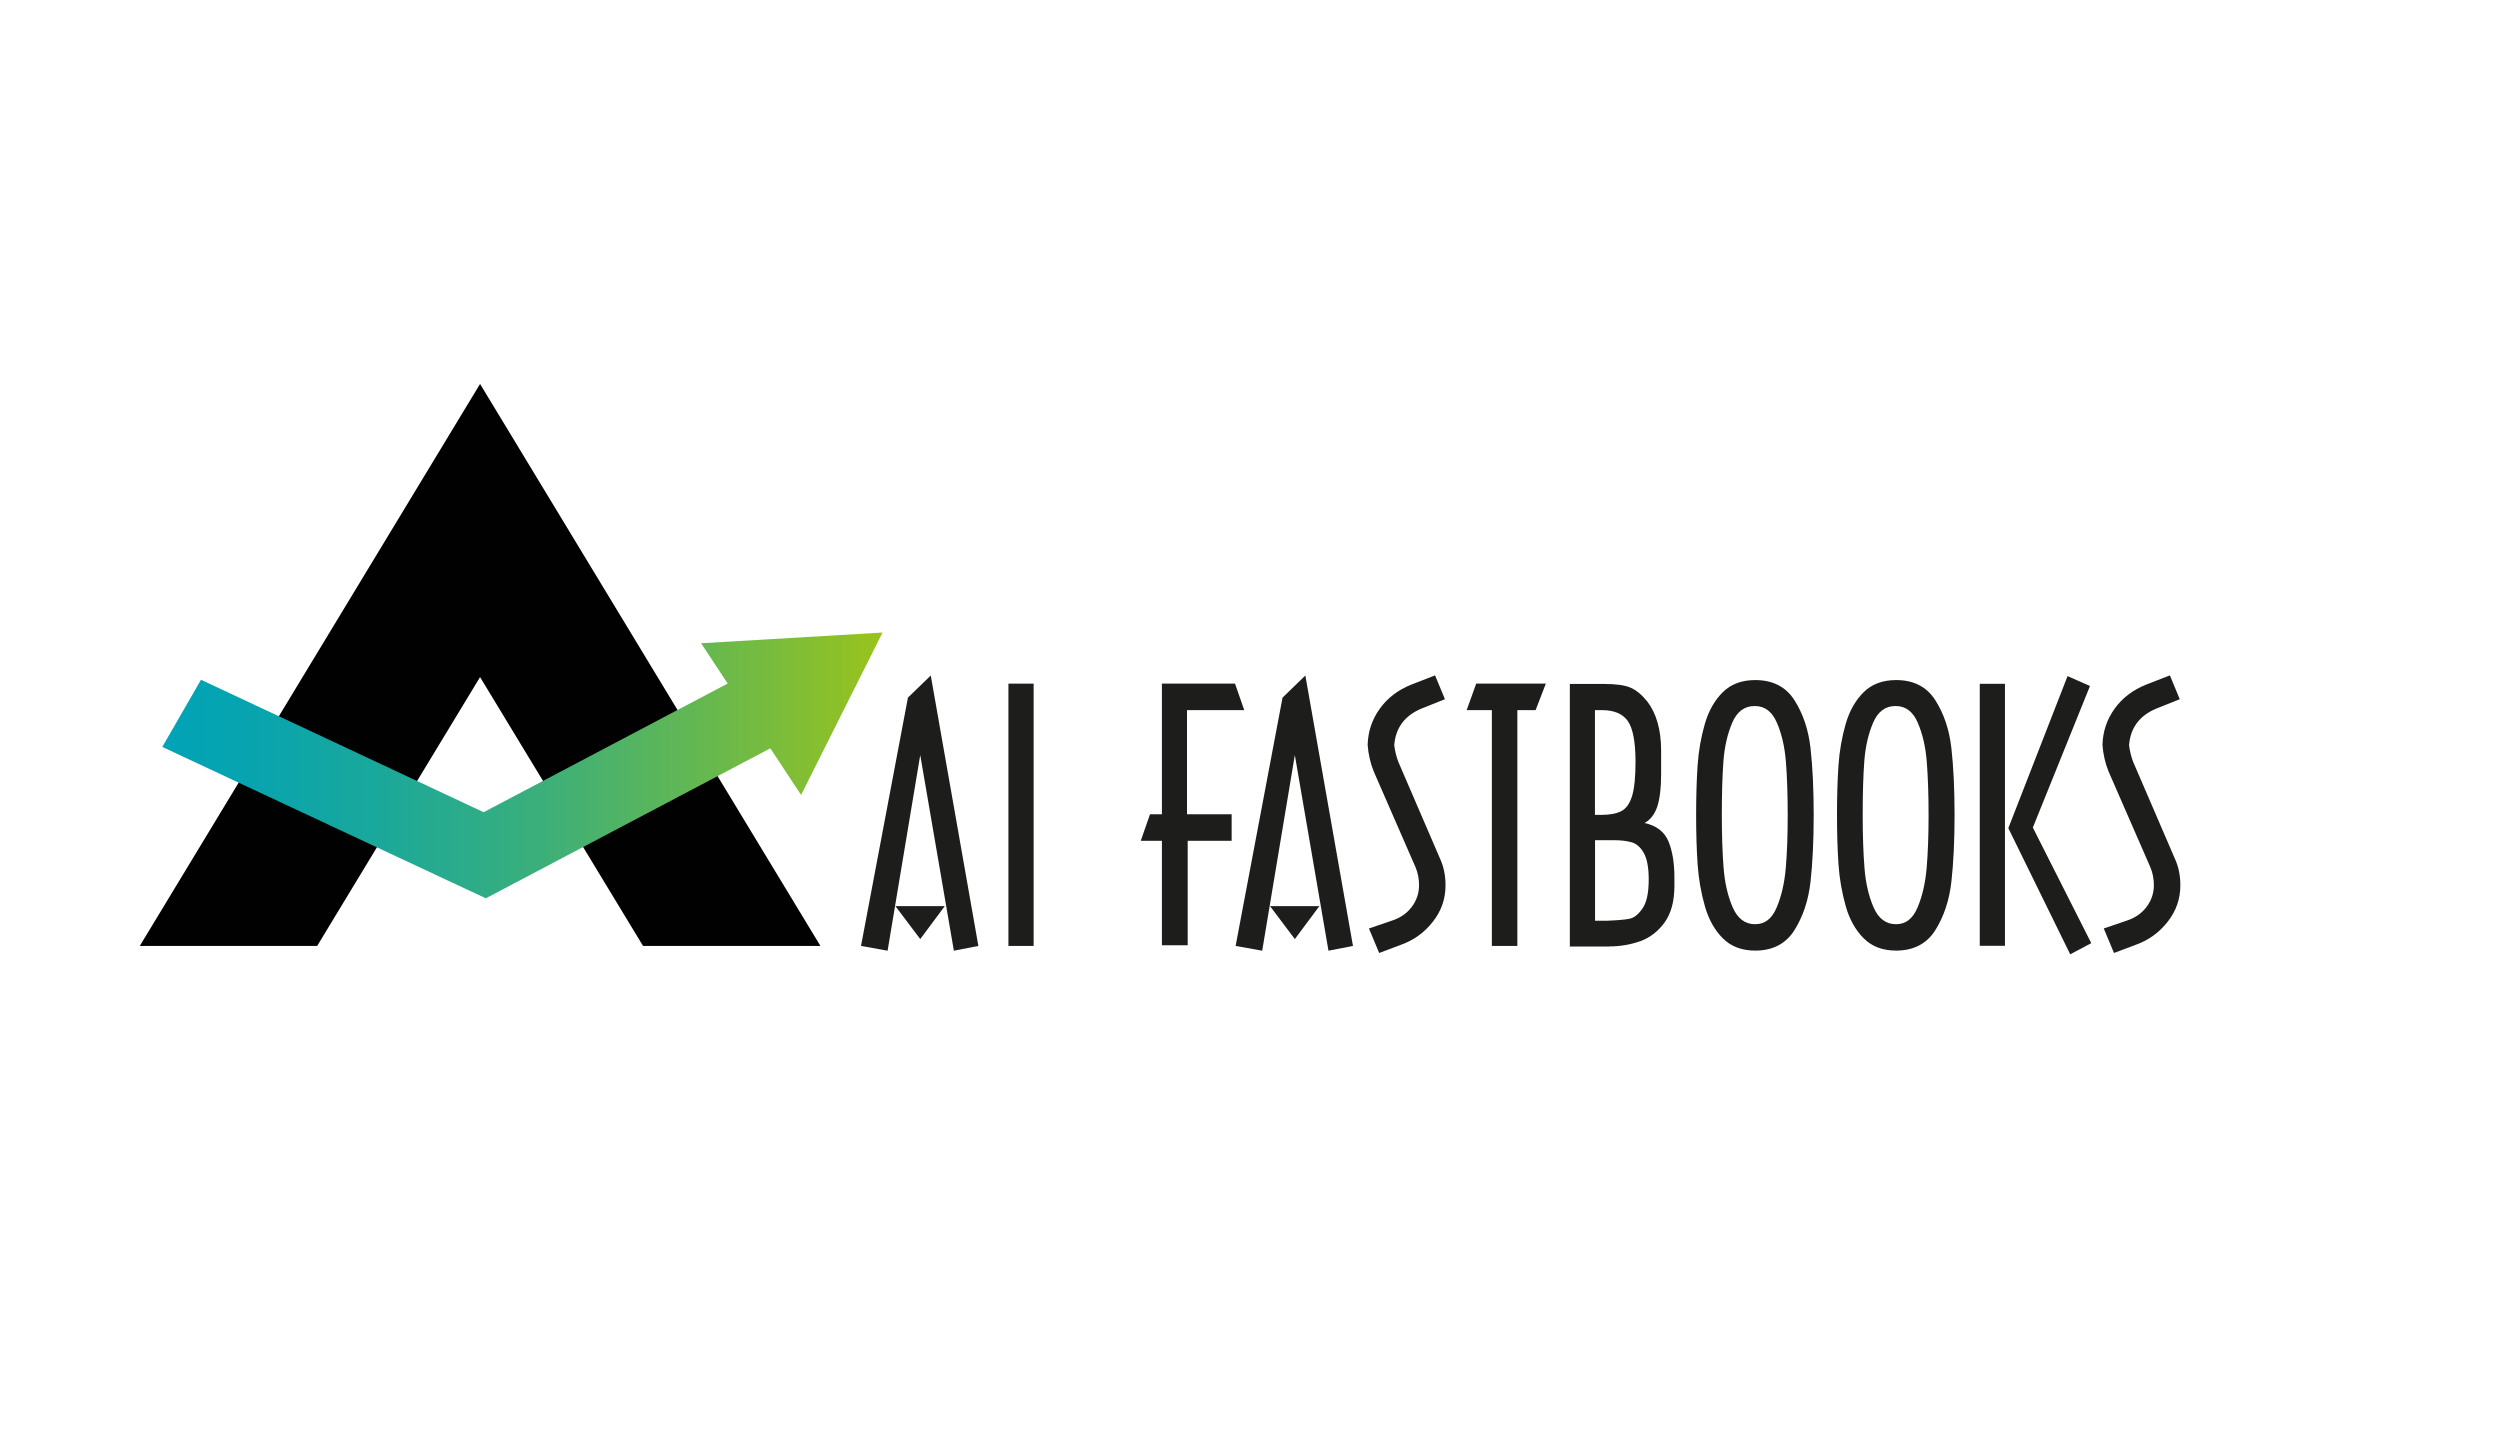
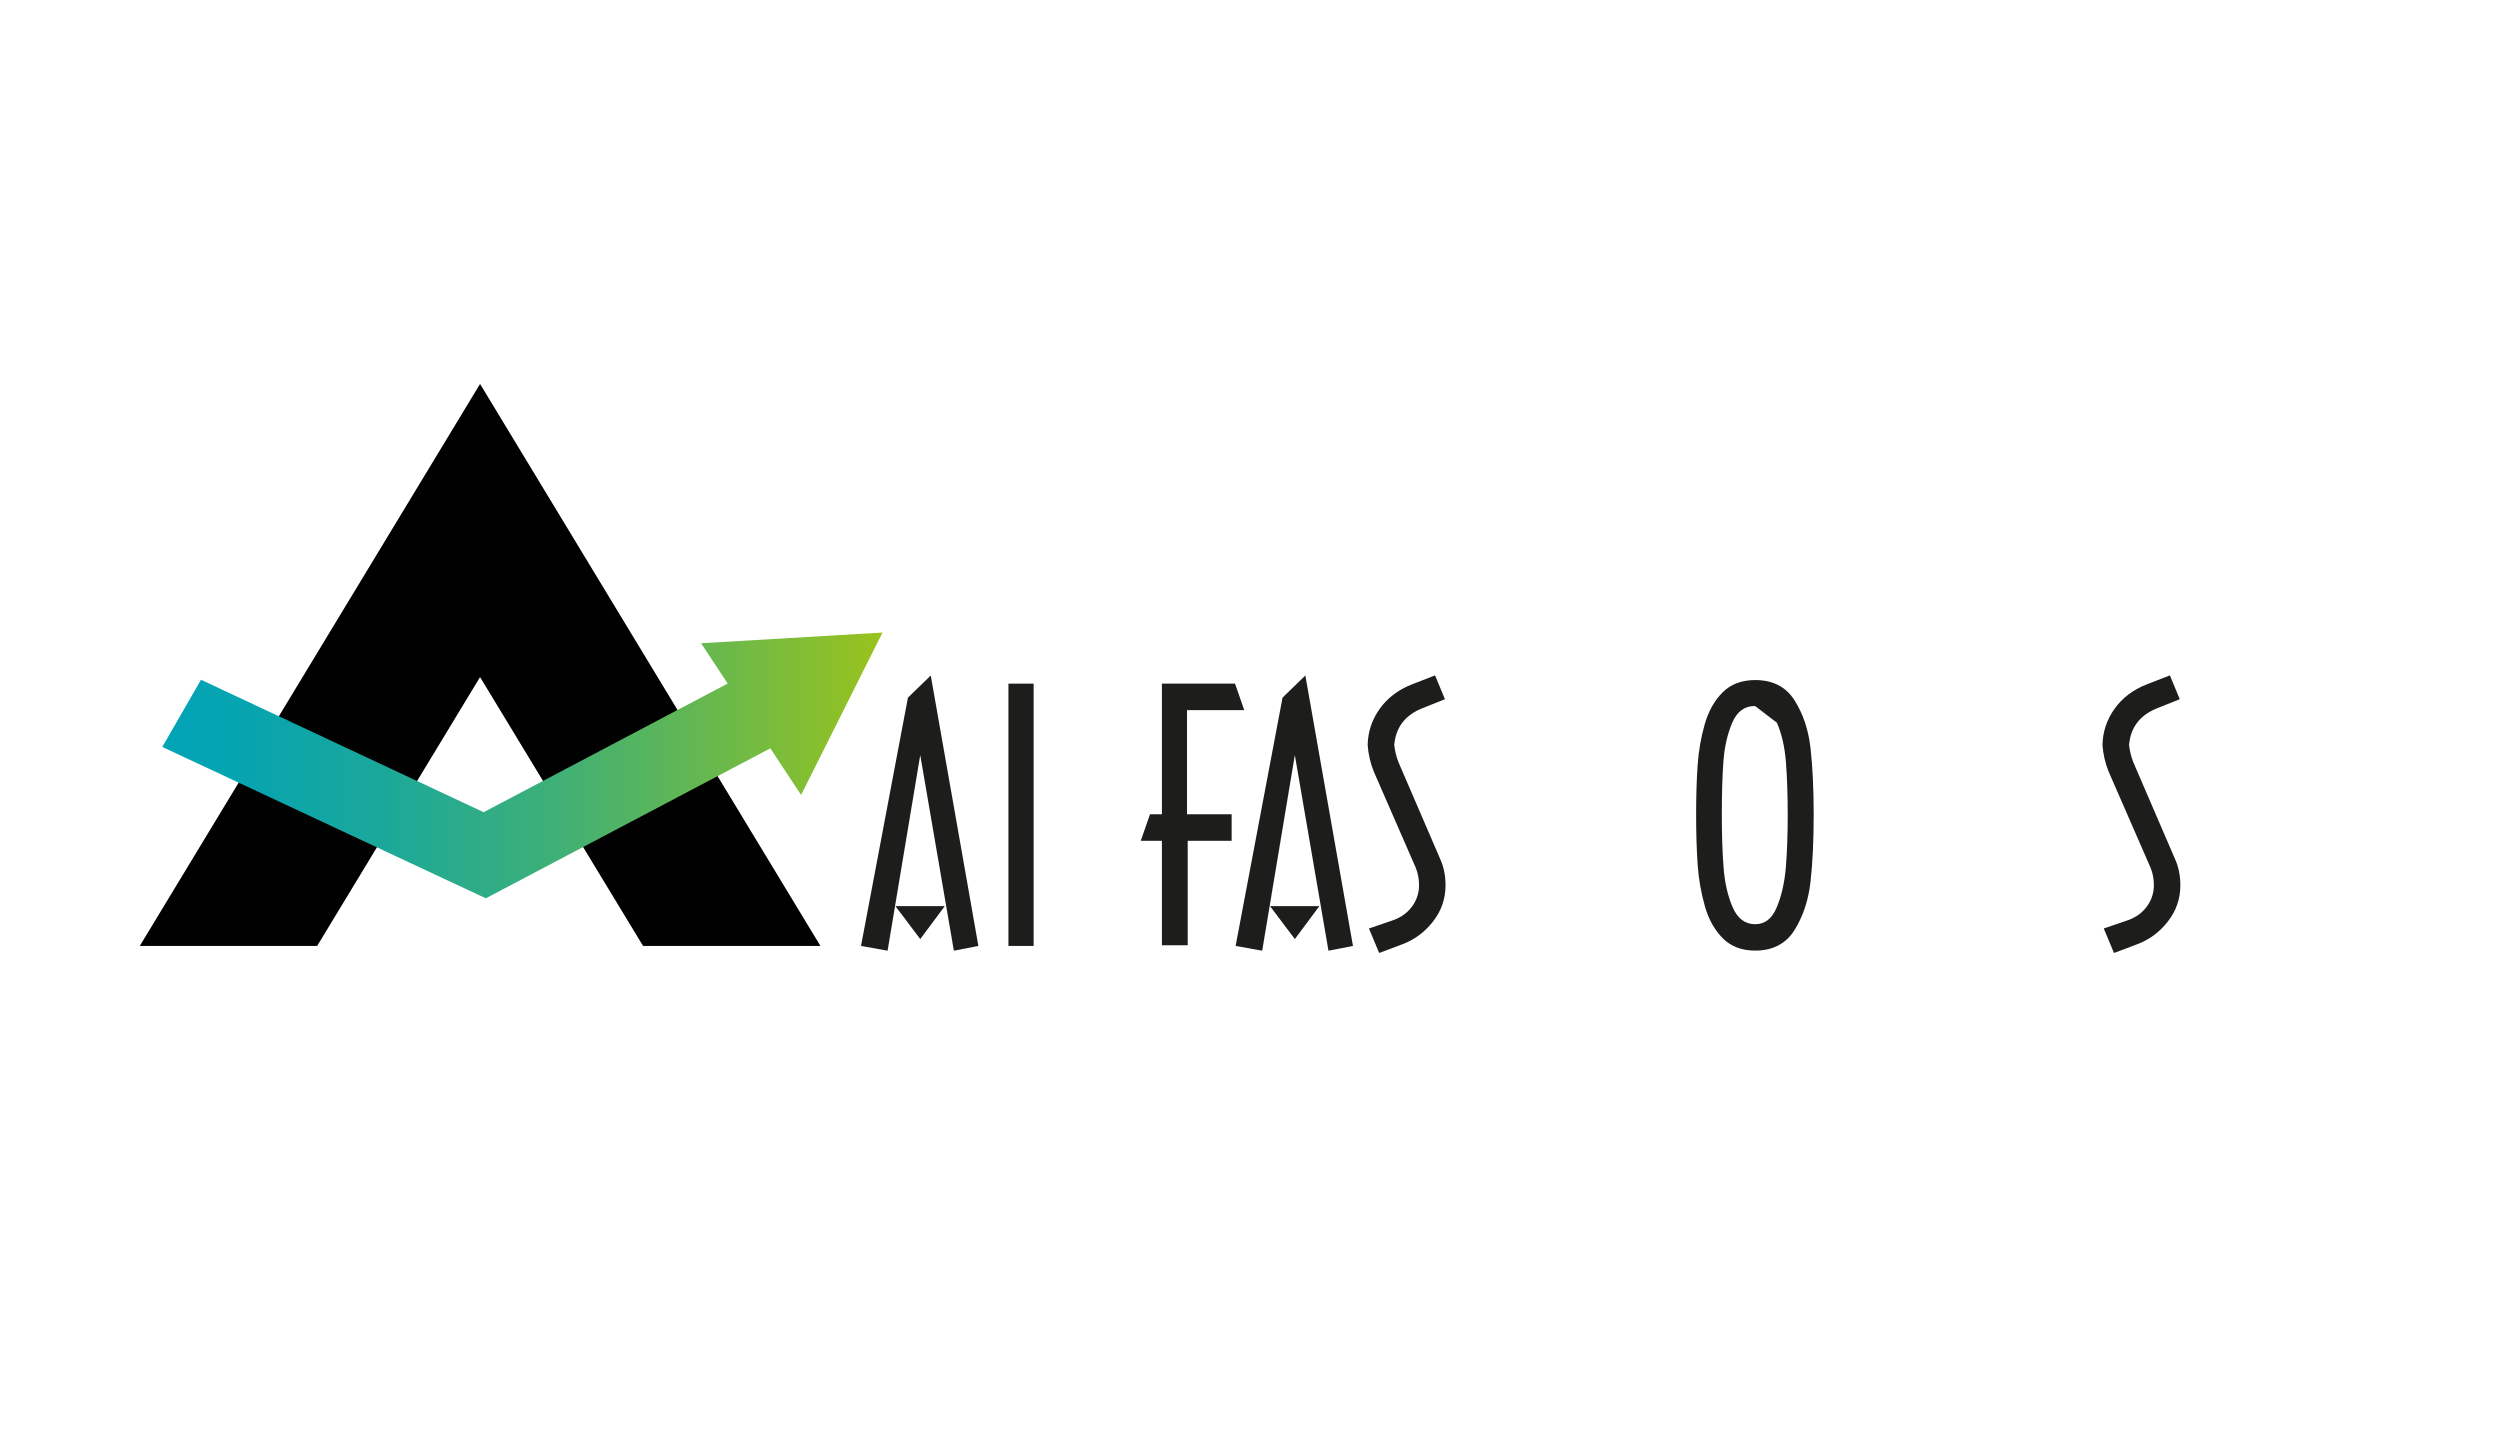
<svg xmlns="http://www.w3.org/2000/svg" id="Calque_1" data-name="Calque 1" version="1.1" viewBox="0 0 252 144">
  <defs>
    <style>
      .cls-1 {
        fill: #010101;
      }

      .cls-1, .cls-2, .cls-3 {
        stroke-width: 0px;
      }

      .cls-2 {
        fill: url(#Nueva_muestra_de_degradado_1);
      }

      .cls-3 {
        fill: #1d1d1c;
      }
    </style>
    <linearGradient id="Nueva_muestra_de_degradado_1" data-name="Nueva muestra de degradado 1" x1="16.36" y1="77.15" x2="88.96" y2="77.15" gradientUnits="userSpaceOnUse">
      <stop offset="0" stop-color="#00a3b7" />
      <stop offset=".12" stop-color="#07a4af" />
      <stop offset=".3" stop-color="#1aa89b" />
      <stop offset=".52" stop-color="#3aaf7b" />
      <stop offset=".76" stop-color="#67b84e" />
      <stop offset="1" stop-color="#99c31c" />
    </linearGradient>
  </defs>
  <g>
    <path class="cls-3" d="M92.76,76.11l-3.29,19.72-2.68-.48,4.73-25.03,2.3-2.23,4.8,27.26-2.47.48-3.39-19.72ZM92.76,94.66l-2.5-3.32h4.97l-2.47,3.32Z" />
    <path class="cls-3" d="M101.65,68.91h2.54v26.44h-2.54v-26.44Z" />
    <path class="cls-3" d="M119.72,84.75v10.53h-2.6v-10.53h-2.13l.93-2.67h1.2v-13.17h7.37l.93,2.67h-5.77v10.5h4.5v2.67h-4.42Z" />
    <path class="cls-3" d="M130.52,76.11l-3.29,19.72-2.68-.48,4.73-25.03,2.3-2.23,4.8,27.26-2.47.48-3.39-19.72ZM130.52,94.66l-2.5-3.32h4.97l-2.47,3.32Z" />
    <path class="cls-3" d="M144.66,68.09l.99,2.39-2.4.96c-1.67.71-2.57,1.93-2.71,3.67.07.57.2,1.13.41,1.68l4.21,9.77c.37.8.55,1.7.55,2.68,0,1.36-.42,2.58-1.27,3.66-.85,1.09-1.9,1.85-3.16,2.31l-2.26.85-1.03-2.47,2.31-.79c.84-.27,1.51-.73,2-1.38s.74-1.38.74-2.19c0-.63-.11-1.22-.34-1.78l-4.22-9.67c-.35-.86-.55-1.76-.62-2.68.03-1.35.44-2.57,1.22-3.66s1.85-1.9,3.2-2.44l2.37-.92Z" />
-     <path class="cls-3" d="M152.95,71.58v23.77h-2.57v-23.77h-2.54l.96-2.67h7.02l-1.03,2.67h-1.85Z" />
-     <path class="cls-3" d="M162.18,95.41h-3.94v-26.47h3.43c1.23,0,2.13.13,2.7.38.57.25,1.12.71,1.66,1.37.94,1.22,1.41,2.87,1.41,4.97v2.47c0,1.31-.13,2.36-.38,3.15-.26.79-.69,1.35-1.29,1.68,1.2.26,2.01.88,2.41,1.85.4.97.6,2.19.6,3.64v.85c0,1.54-.33,2.76-.98,3.67-.66.91-1.48,1.55-2.46,1.9-.99.35-2.03.53-3.14.53ZM160.77,82.14h.62c.89,0,1.58-.13,2.06-.39.48-.26.84-.77,1.07-1.54s.34-1.9.34-3.42c0-1.99-.26-3.36-.77-4.1-.51-.74-1.39-1.11-2.63-1.11h-.69v10.56ZM160.77,92.81h1.2c1.08-.04,1.84-.11,2.29-.2.45-.09.88-.43,1.3-1.03.42-.6.63-1.57.63-2.92,0-1.21-.17-2.1-.49-2.67-.33-.58-.73-.94-1.21-1.08s-1.09-.22-1.83-.22h-1.88v8.13Z" />
-     <path class="cls-3" d="M182.82,82.14c0,2.61-.11,4.86-.32,6.74s-.76,3.51-1.62,4.88-2.19,2.06-3.95,2.06c-1.36,0-2.44-.41-3.27-1.24-.82-.82-1.43-1.9-1.81-3.24-.38-1.34-.63-2.74-.73-4.22s-.15-3.14-.15-4.99.05-3.51.15-4.99.35-2.86.73-4.18c.38-1.31.99-2.38,1.81-3.19.82-.81,1.91-1.22,3.27-1.22,1.77,0,3.09.68,3.95,2.03s1.41,2.96,1.62,4.83c.21,1.87.32,4.11.32,6.71ZM176.92,71.17h-.07c-1.01,0-1.76.56-2.24,1.68-.48,1.12-.78,2.42-.89,3.9-.11,1.48-.16,3.28-.16,5.4s.06,3.83.18,5.35c.12,1.52.43,2.85.92,3.97.49,1.12,1.24,1.69,2.25,1.69s1.7-.56,2.18-1.69c.48-1.13.79-2.47.92-4.02s.19-3.32.19-5.3-.06-3.82-.18-5.34-.42-2.83-.91-3.96c-.48-1.12-1.22-1.68-2.21-1.68Z" />
-     <path class="cls-3" d="M197.02,82.14c0,2.61-.11,4.86-.32,6.74s-.76,3.51-1.62,4.88-2.19,2.06-3.95,2.06c-1.36,0-2.44-.41-3.27-1.24-.82-.82-1.43-1.9-1.81-3.24-.38-1.34-.63-2.74-.73-4.22s-.15-3.14-.15-4.99.05-3.51.15-4.99.35-2.86.73-4.18c.38-1.31.99-2.38,1.81-3.19.82-.81,1.91-1.22,3.27-1.22,1.77,0,3.09.68,3.95,2.03s1.41,2.96,1.62,4.83c.21,1.87.32,4.11.32,6.71ZM191.12,71.17h-.07c-1.01,0-1.76.56-2.24,1.68-.48,1.12-.78,2.42-.89,3.9-.11,1.48-.16,3.28-.16,5.4s.06,3.83.18,5.35c.12,1.52.43,2.85.92,3.97.49,1.12,1.24,1.69,2.25,1.69s1.7-.56,2.18-1.69c.48-1.13.79-2.47.92-4.02s.19-3.32.19-5.3-.06-3.82-.18-5.34-.42-2.83-.91-3.96c-.48-1.12-1.22-1.68-2.21-1.68Z" />
-     <path class="cls-3" d="M199.56,95.34v-26.41h2.54v26.41h-2.54ZM208.68,96.2l-6.24-12.72,5.97-15.33,2.26,1-5.76,14.27,5.89,11.65-2.13,1.13Z" />
+     <path class="cls-3" d="M182.82,82.14c0,2.61-.11,4.86-.32,6.74s-.76,3.51-1.62,4.88-2.19,2.06-3.95,2.06c-1.36,0-2.44-.41-3.27-1.24-.82-.82-1.43-1.9-1.81-3.24-.38-1.34-.63-2.74-.73-4.22s-.15-3.14-.15-4.99.05-3.51.15-4.99.35-2.86.73-4.18c.38-1.31.99-2.38,1.81-3.19.82-.81,1.91-1.22,3.27-1.22,1.77,0,3.09.68,3.95,2.03s1.41,2.96,1.62,4.83c.21,1.87.32,4.11.32,6.71ZM176.92,71.17h-.07c-1.01,0-1.76.56-2.24,1.68-.48,1.12-.78,2.42-.89,3.9-.11,1.48-.16,3.28-.16,5.4s.06,3.83.18,5.35c.12,1.52.43,2.85.92,3.97.49,1.12,1.24,1.69,2.25,1.69s1.7-.56,2.18-1.69c.48-1.13.79-2.47.92-4.02s.19-3.32.19-5.3-.06-3.82-.18-5.34-.42-2.83-.91-3.96Z" />
    <path class="cls-3" d="M218.73,68.09l.99,2.39-2.4.96c-1.67.71-2.57,1.93-2.71,3.67.07.57.2,1.13.41,1.68l4.21,9.77c.37.8.55,1.7.55,2.68,0,1.36-.42,2.58-1.27,3.66-.85,1.09-1.9,1.85-3.16,2.31l-2.26.85-1.03-2.47,2.31-.79c.84-.27,1.51-.73,2-1.38s.74-1.38.74-2.19c0-.63-.11-1.22-.34-1.78l-4.22-9.67c-.35-.86-.55-1.76-.62-2.68.03-1.35.44-2.57,1.22-3.66s1.85-1.9,3.2-2.44l2.37-.92Z" />
  </g>
  <polygon class="cls-1" points="48.39 38.7 14.09 95.35 31.97 95.35 48.39 68.25 64.82 95.35 82.7 95.35 48.39 38.7" />
  <polygon class="cls-2" points="88.96 63.76 70.67 64.84 73.35 68.9 48.75 81.87 20.26 68.52 16.36 75.29 48.97 90.55 77.65 75.43 80.75 80.13 88.96 63.76" />
</svg>